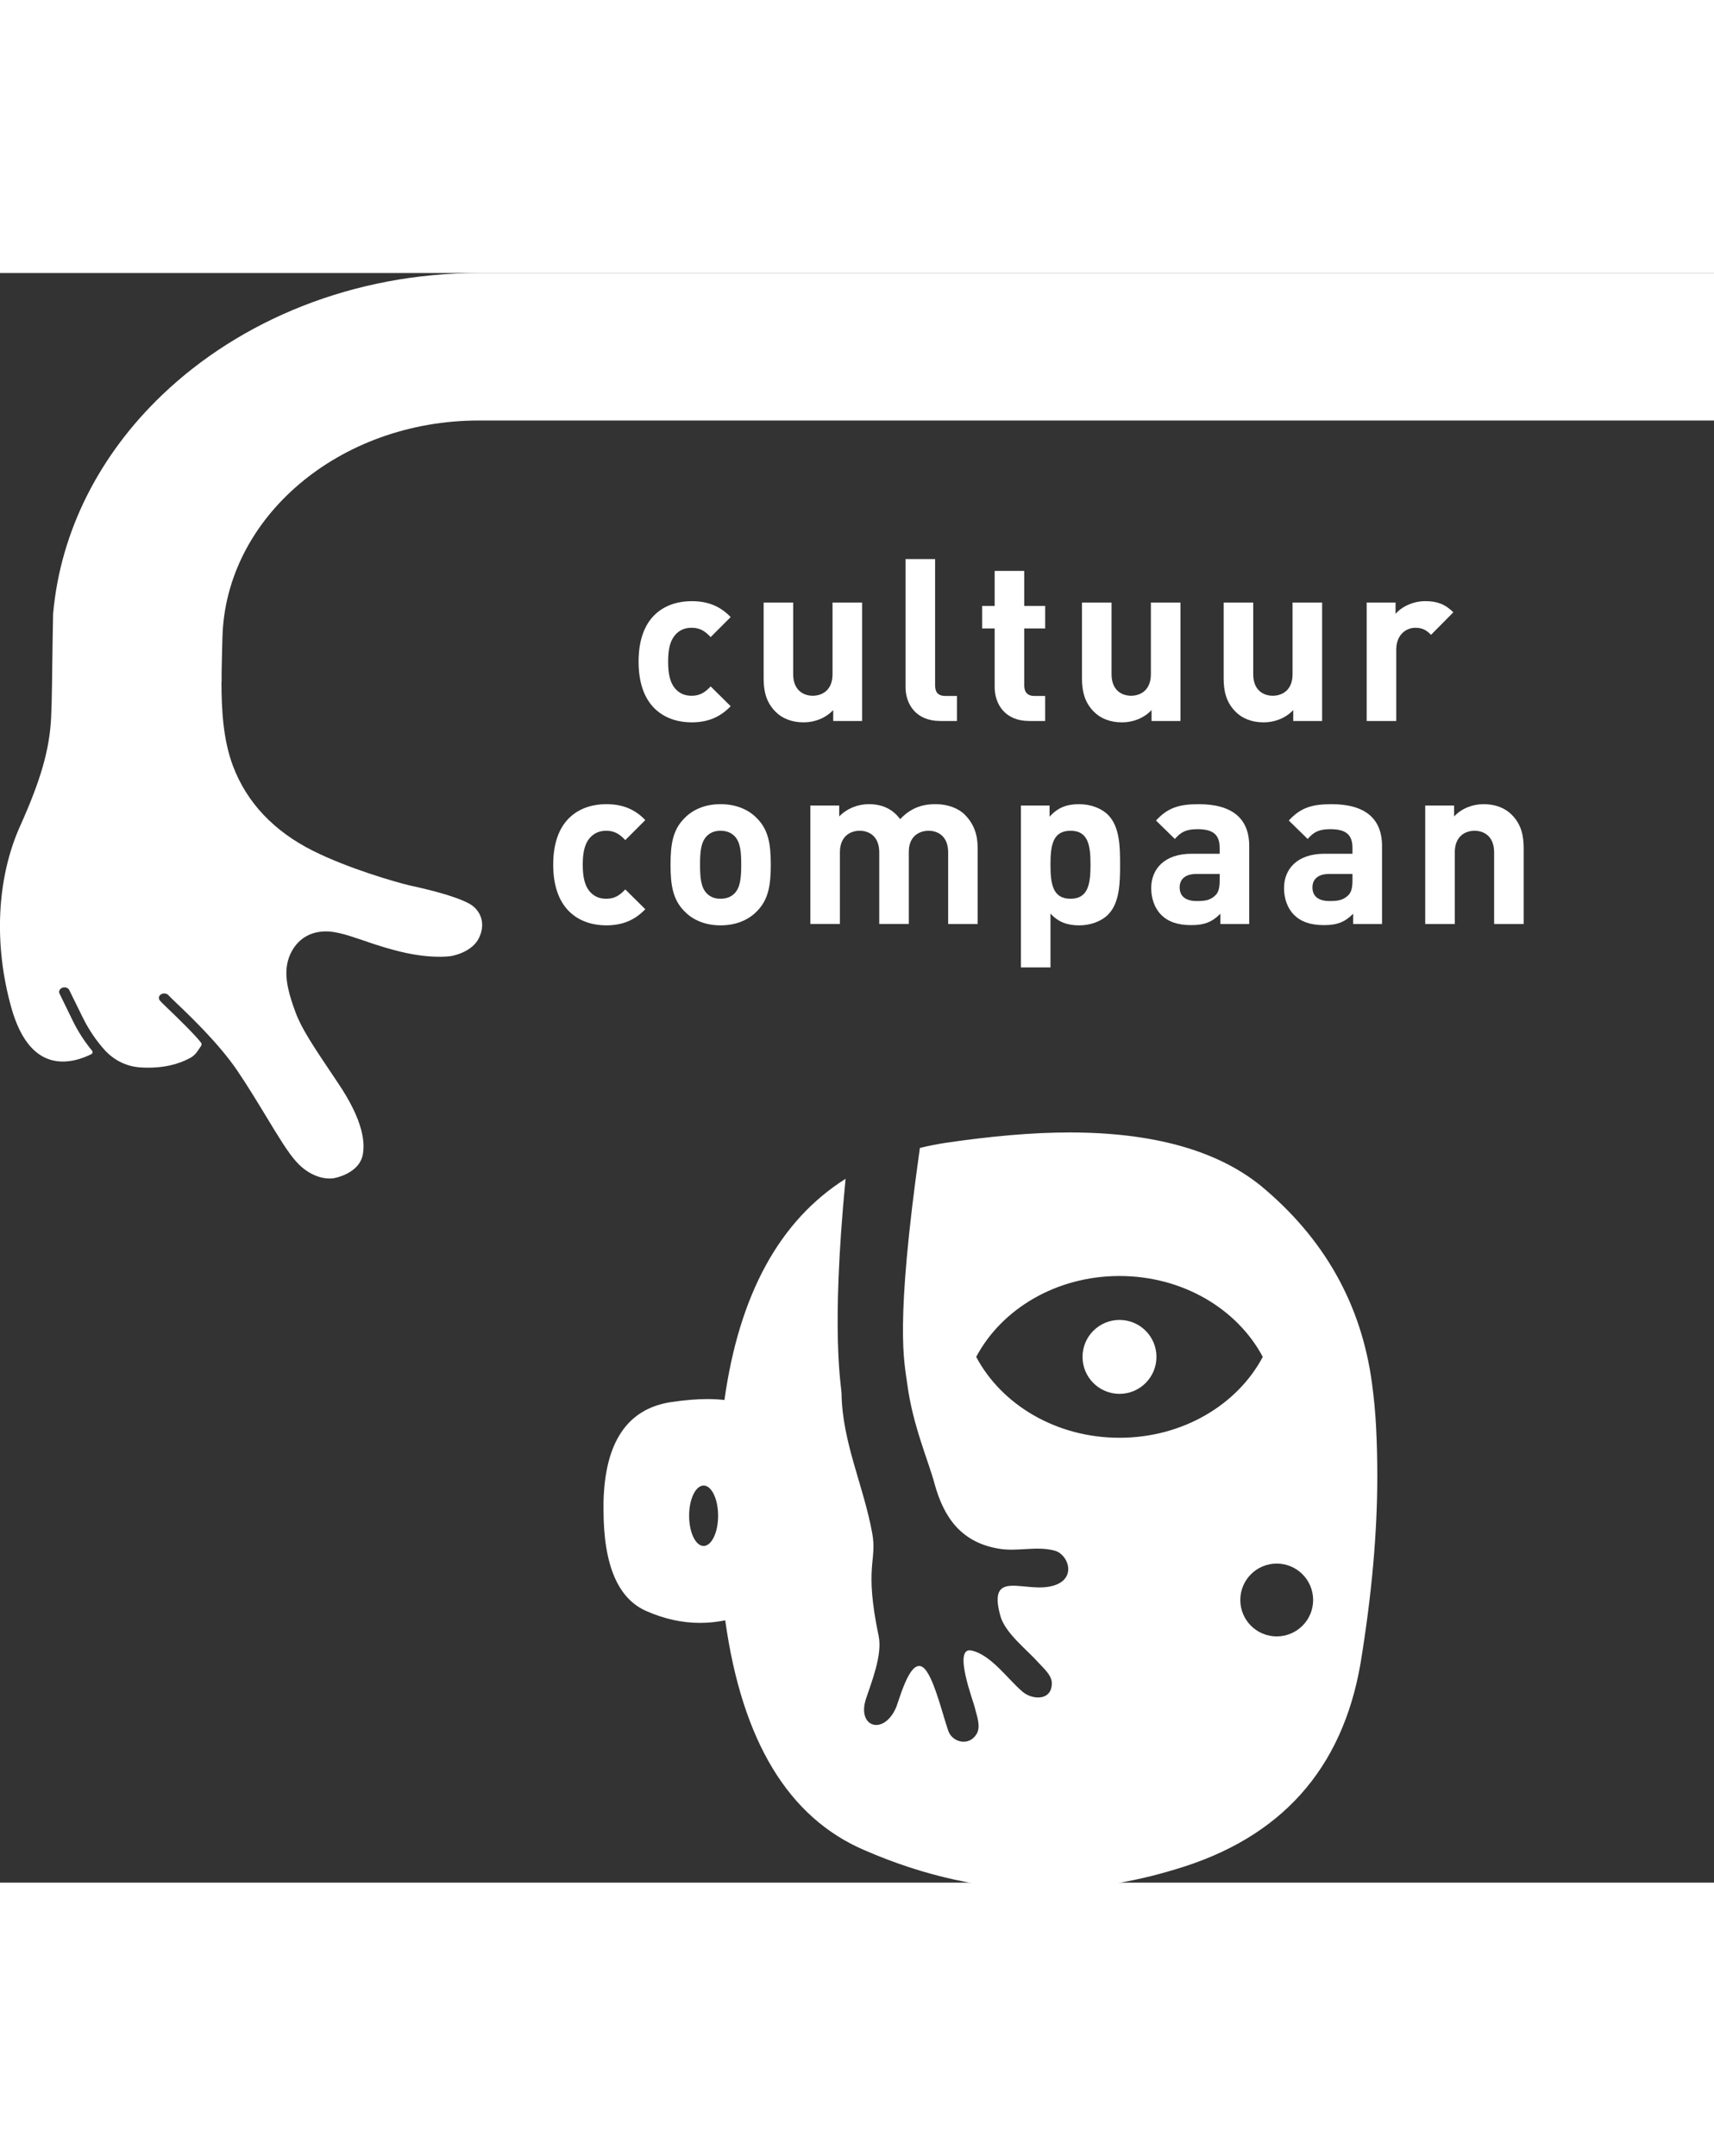
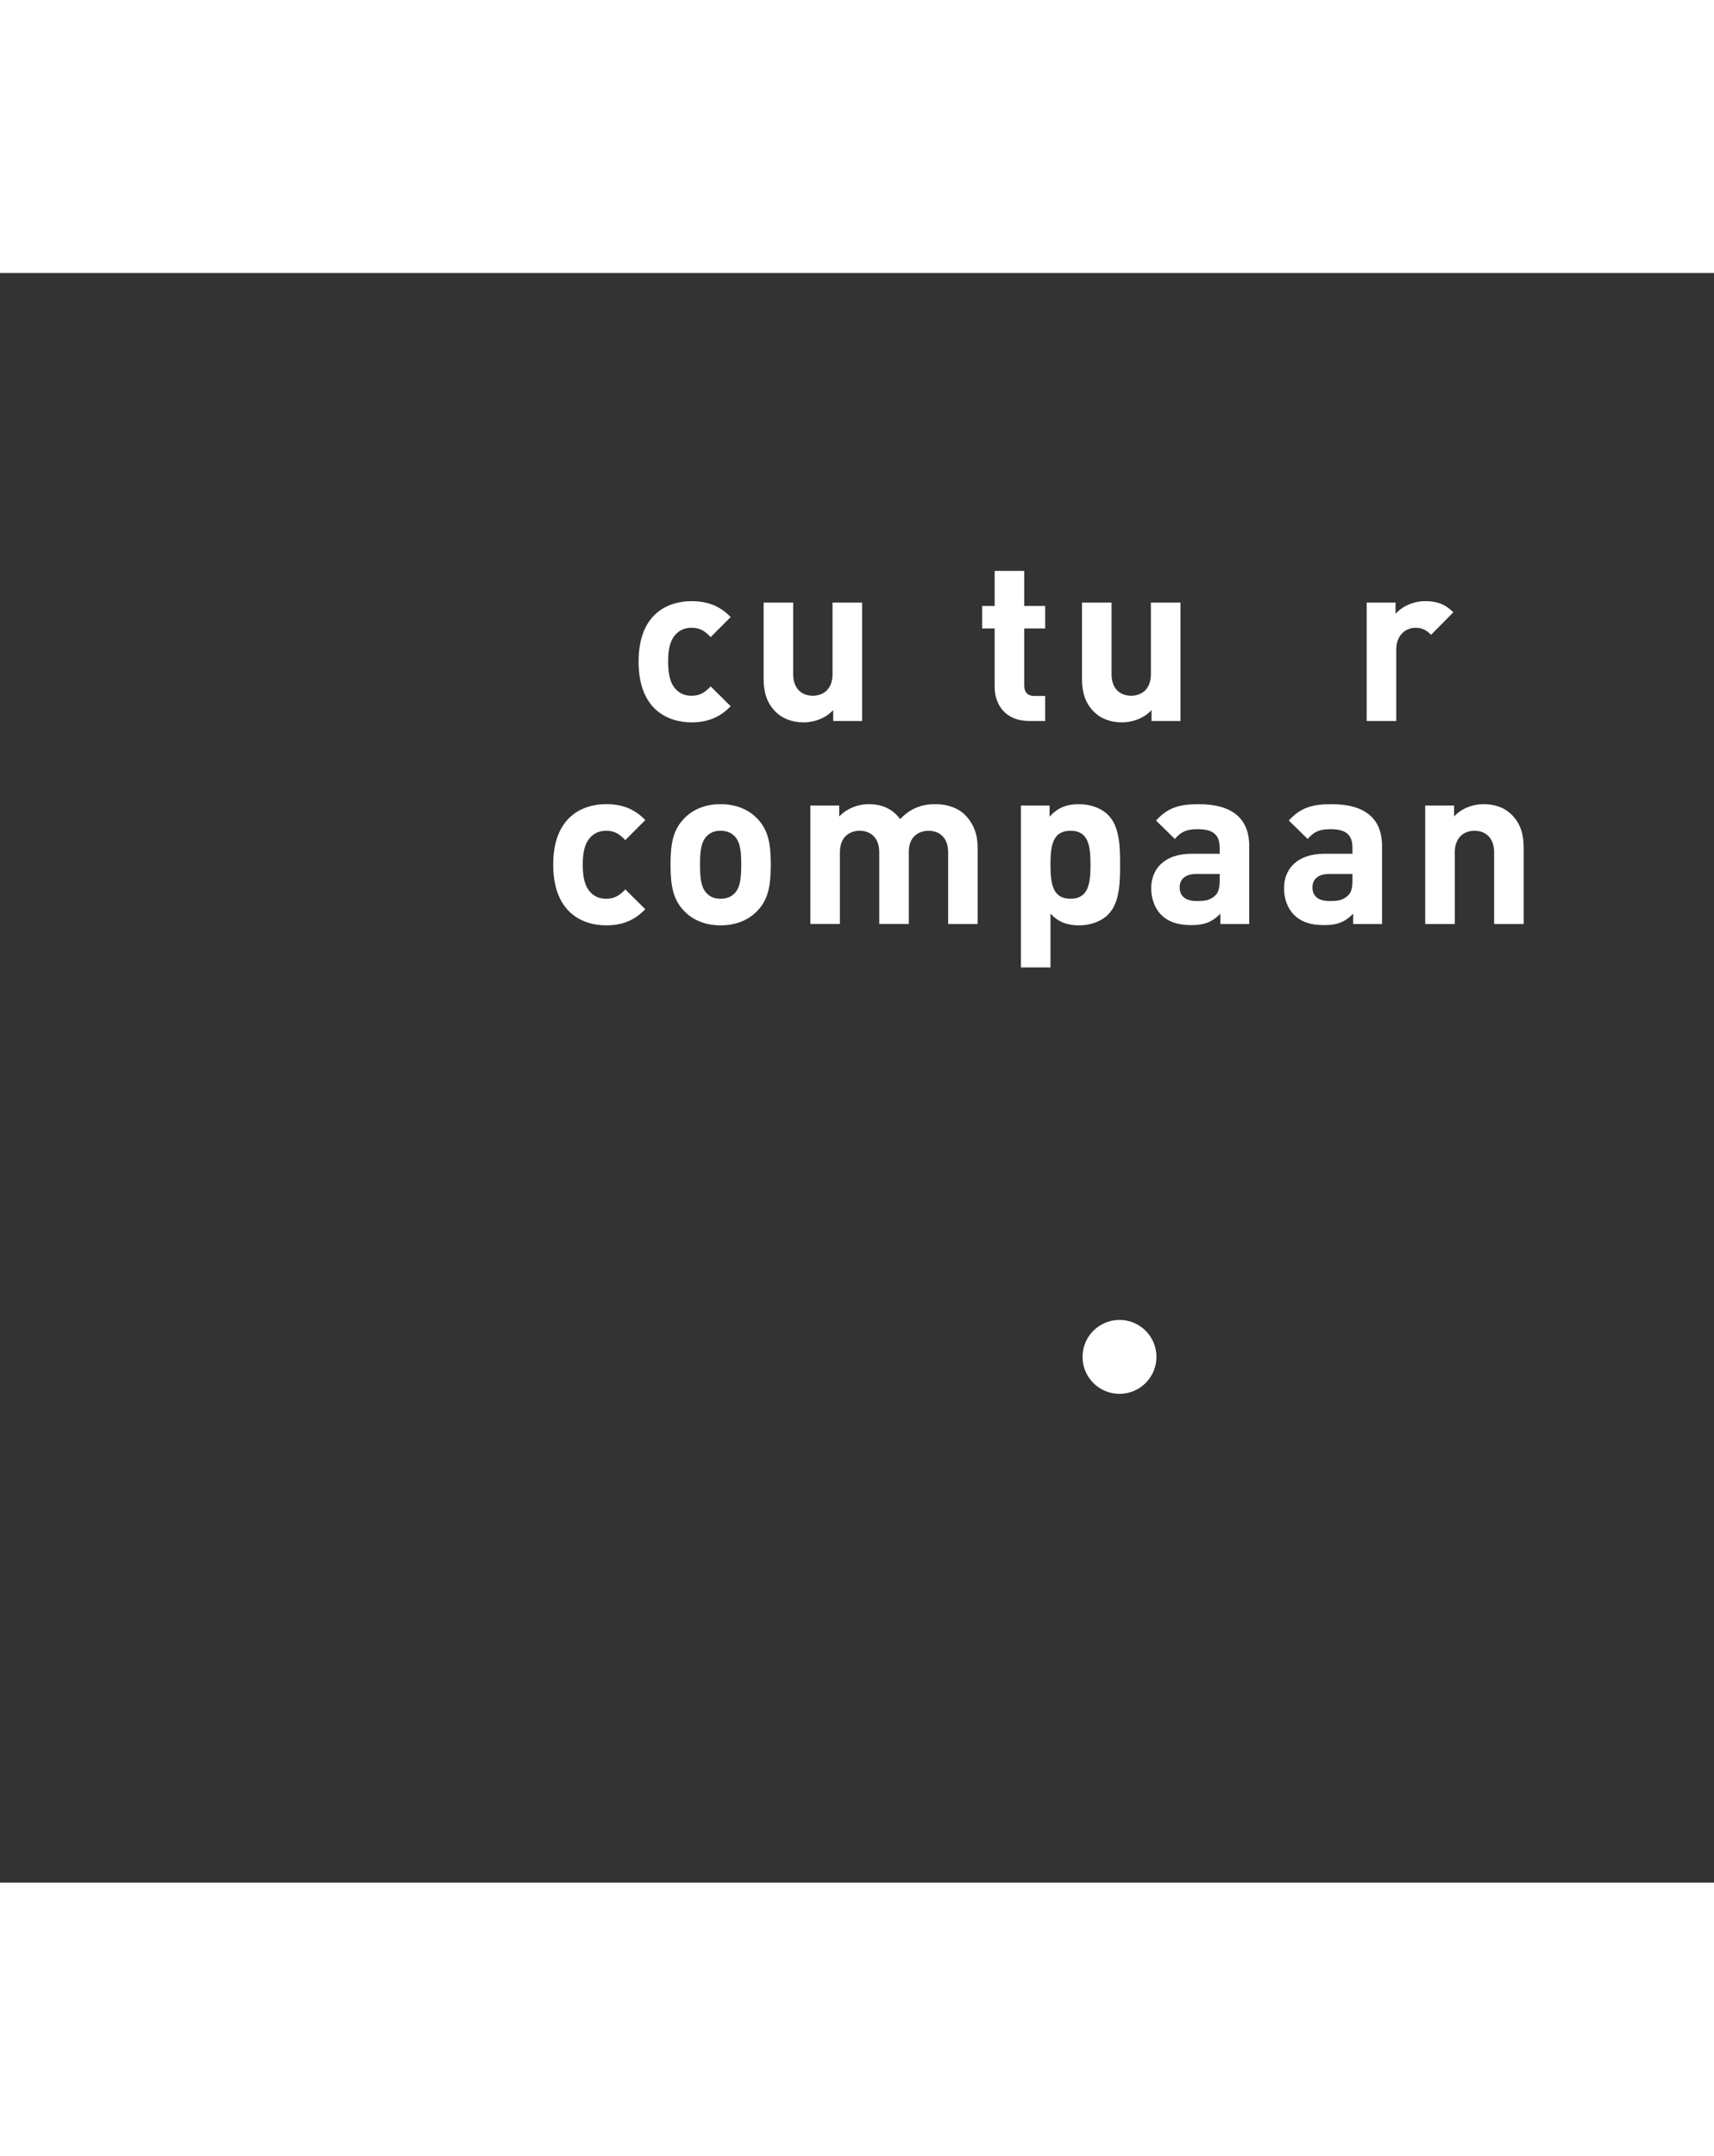
<svg xmlns="http://www.w3.org/2000/svg" id="Layer_1" data-name="Layer 1" version="1.1" viewBox="0 0 1283.5 1205.45" width="128" height="161">
  <rect x="0" y="0" width="1283.5" height="1205.45" fill="#333333" stroke="none" />
  <defs>
    <style>

      .cls-1, .cls-2 {
        fill: #fff;
        stroke-width: 0px;
      }
    </style>
  </defs>
  <g>
    <path class="cls-2" d="M517.86,336.5c-17.71,0-39.67-9.53-39.67-45.46s21.97-45.3,39.67-45.3c12.26,0,21.45,3.74,29.28,11.92l-14.98,14.99c-4.6-4.94-8.52-6.99-14.31-6.99-5.27,0-9.38,1.89-12.61,5.79-3.4,4.27-4.93,10.22-4.93,19.59s1.53,15.49,4.93,19.75c3.23,3.92,7.33,5.79,12.61,5.79,5.79,0,9.7-2.04,14.31-6.99l14.98,14.82c-7.83,8.17-17.02,12.09-29.28,12.09" />
    <path class="cls-2" d="M623.94,335.47v-8.17c-5.79,6.13-13.96,9.2-22.14,9.2-8.86,0-16.01-2.9-20.94-7.84-7.16-7.15-9.03-15.49-9.03-25.2v-56.69h22.14v53.64c0,12.09,7.66,16.16,14.65,16.16s14.81-4.07,14.81-16.16v-53.64h22.14v88.71h-21.62Z" />
-     <path class="cls-2" d="M703.98,335.47c-18.22,0-25.88-12.76-25.88-25.37v-95.88h22.14v94.52c0,5.27,2.22,7.99,7.83,7.99h8.52v18.74h-12.6Z" />
    <path class="cls-2" d="M770.56,335.47c-18.05,0-25.72-12.76-25.72-25.37v-43.94h-9.36v-16.85h9.36v-26.22h22.14v26.22h15.68v16.85h-15.68v42.59c0,5.1,2.39,7.99,7.67,7.99h8v18.74h-12.09Z" />
    <path class="cls-2" d="M862.33,335.47v-8.17c-5.79,6.13-13.96,9.2-22.14,9.2-8.86,0-16.01-2.9-20.94-7.84-7.16-7.15-9.03-15.49-9.03-25.2v-56.69h22.14v53.64c0,12.09,7.66,16.16,14.65,16.16s14.81-4.07,14.81-16.16v-53.64h22.14v88.71h-21.62Z" />
-     <path class="cls-2" d="M968.42,335.47v-8.17c-5.79,6.13-13.96,9.2-22.14,9.2-8.86,0-16.01-2.9-20.94-7.84-7.16-7.15-9.03-15.49-9.03-25.2v-56.69h22.14v53.64c0,12.09,7.66,16.16,14.65,16.16s14.81-4.07,14.81-16.16v-53.64h22.14v88.71h-21.62Z" />
    <path class="cls-2" d="M1071.61,270.94c-3.4-3.4-6.3-5.27-11.75-5.27-6.8,0-14.3,5.1-14.3,16.35v53.46h-22.14v-88.72h21.62v8.52c4.26-5.12,12.78-9.55,22.31-9.55,8.69,0,14.82,2.23,20.95,8.35l-16.69,16.86Z" />
    <path class="cls-2" d="M453.93,488.53c-17.71,0-39.67-9.53-39.67-45.46s21.97-45.3,39.67-45.3c12.26,0,21.45,3.74,29.28,11.92l-14.98,14.99c-4.6-4.94-8.52-6.99-14.31-6.99-5.27,0-9.38,1.89-12.61,5.79-3.4,4.27-4.93,10.22-4.93,19.59s1.53,15.49,4.93,19.75c3.23,3.92,7.33,5.79,12.61,5.79,5.79,0,9.7-2.04,14.31-6.99l14.98,14.82c-7.83,8.17-17.02,12.09-29.28,12.09" />
    <path class="cls-2" d="M567.15,477.63c-5.44,5.79-14.48,10.9-27.58,10.9s-21.97-5.12-27.41-10.9c-8-8.35-10.05-18.39-10.05-34.57s2.04-26.04,10.05-34.4c5.44-5.79,14.31-10.89,27.41-10.89s22.14,5.1,27.58,10.89c8.02,8.36,10.05,18.41,10.05,34.4s-2.03,26.22-10.05,34.57M549.95,421.61c-2.56-2.56-5.96-3.92-10.39-3.92s-7.66,1.36-10.22,3.92c-4.6,4.59-5.12,12.26-5.12,21.45s.51,17.03,5.12,21.62c2.56,2.56,5.79,3.92,10.22,3.92s7.83-1.36,10.39-3.92c4.59-4.59,5.1-12.42,5.1-21.62s-.51-16.86-5.1-21.45" />
    <path class="cls-2" d="M710.01,487.51v-53.64c0-12.09-7.66-16.18-14.65-16.18s-14.81,4.09-14.81,15.66v54.15h-22.14v-53.64c0-12.09-7.67-16.18-14.65-16.18s-14.81,4.09-14.81,16.18v53.64h-22.14v-88.71h21.62v8.17c5.79-5.97,13.96-9.2,22.14-9.2,9.87,0,17.88,3.57,23.49,11.23,7.49-7.83,15.51-11.23,26.55-11.23,8.86,0,16.86,2.9,21.81,7.83,7.15,7.16,9.7,15.49,9.7,25.2v56.71h-22.14Z" />
    <path class="cls-2" d="M829.72,480.52c-4.93,4.94-12.95,8.02-21.62,8.02s-15.66-2.39-21.46-8.86v40.36h-22.14v-121.25h21.46v8.35c6.13-6.8,12.76-9.36,22.14-9.36,8.68,0,16.69,3.06,21.62,8,8.85,8.85,9.03,24.01,9.03,37.29s-.19,28.61-9.03,37.46M801.62,417.69c-13.28,0-14.99,10.89-14.99,25.37s1.71,25.55,14.99,25.55,14.99-11.08,14.99-25.55-1.71-25.37-14.99-25.37" />
    <path class="cls-2" d="M913.84,487.5v-7.66c-5.96,5.96-11.58,8.52-21.81,8.52s-17.36-2.56-22.64-7.83c-4.77-4.94-7.32-12.09-7.32-19.92,0-14.13,9.7-25.71,30.31-25.71h20.94v-4.43c0-9.7-4.77-13.96-16.52-13.96-8.52,0-12.43,2.04-17.02,7.32l-14.13-13.79c8.68-9.53,17.19-12.26,32.01-12.26,24.87,0,37.8,10.56,37.8,31.34v58.39h-21.62ZM913.33,450.05h-17.54c-8,0-12.43,3.74-12.43,10.05s4.09,10.22,12.78,10.22c6.13,0,10.05-.51,13.96-4.26,2.39-2.22,3.23-5.79,3.23-11.23v-4.77Z" />
    <path class="cls-2" d="M1013.29,487.5v-7.66c-5.96,5.96-11.58,8.52-21.81,8.52s-17.36-2.56-22.64-7.83c-4.77-4.94-7.32-12.09-7.32-19.92,0-14.13,9.7-25.71,30.31-25.71h20.94v-4.43c0-9.7-4.77-13.96-16.52-13.96-8.52,0-12.43,2.04-17.02,7.32l-14.13-13.79c8.68-9.53,17.19-12.26,32.01-12.26,24.87,0,37.8,10.56,37.8,31.34v58.39h-21.62ZM1012.77,450.05h-17.55c-7.99,0-12.42,3.74-12.42,10.05s4.09,10.22,12.78,10.22c6.13,0,10.05-.51,13.96-4.26,2.39-2.22,3.23-5.79,3.23-11.23v-4.77Z" />
    <path class="cls-2" d="M1118.85,487.51v-53.64c0-12.09-7.66-16.18-14.65-16.18s-14.81,4.09-14.81,16.18v53.64h-22.14v-88.71h21.62v8.17c5.79-6.14,13.96-9.2,22.14-9.2,8.86,0,16.01,2.9,20.95,7.83,7.15,7.16,9.02,15.49,9.02,25.2v56.71h-22.14Z" />
    <path class="cls-2" d="M810.63,811.7c0-15.28,12.39-27.67,27.69-27.67s27.67,12.39,27.67,27.67-12.39,27.69-27.67,27.69-27.69-12.39-27.69-27.69" />
-     <path class="cls-2" d="M1030.52,865.32c-.57-11.39-1.62-22.65-3.12-33.78-7.96-59.33-35.78-108.72-83.5-148.18-32.95-26.47-80.68-39.73-143.15-39.73-26.91,0-58.14,2.65-93.74,7.94-6.22.99-12.27,2.23-18.17,3.66-18.95,134.17-11.64,160.09-9.44,176.85,4.06,30.93,15.94,57.75,20.38,74.48,7.11,26.07,20.49,44.13,48.02,48.76,13.94,2.49,28.65-2.27,42.19,1.56,10.15,2.91,16.47,20.99-1.09,26.13-20.96,6.29-49.67-13.51-39.84,22.52,3.56,13.08,19.91,25.37,28.54,35.14,3.64,4.02,10.23,9.55,10.06,15.61-.21,13.37-14.89,12.21-21.83,6.28-11.06-9.27-23.59-27.71-38.28-30.92-14.46-3.24,1.54,38.58,2.4,42.6,1.21,5.52,4.8,13.99,1.46,19.7-5.47,9.61-18.1,6.65-21.23-1.99-4.02-11.38-9.48-34.52-16.03-44.39-11.21-17.18-20.62,21.24-23.3,27.08-9.16,20.74-29.4,14.48-22.35-6.92,4.01-12.2,12.37-32.75,9.49-46.82-11.06-52.83-1-56.19-4.83-77.08-6.45-35.57-22.4-68.07-22.98-104.45-.13-6.42-8.17-45.28,3.01-161.02-49.32,31.13-79.58,86.33-90.71,165.65-4-.47-8.25-.71-12.78-.71-7.95,0-17.18.78-27.71,2.35-32.36,5.17-49.05,30.11-50.05,74.82v5.76c0,41.43,10.8,66.77,32.42,76,13.32,5.8,26.59,8.7,39.8,8.7,6.29,0,12.59-.65,18.92-1.91,12.58,90.41,47.33,147.81,104.28,172.15,45.07,19.61,89.95,29.4,134.63,29.4,32.57,0,65.33-5.04,98.27-15.1,78.77-23.31,124.98-74.82,138.61-154.54,4.15-25.43,7.29-49.72,9.36-72.91,2.08-23.17,3.14-45.49,3.14-66.94,0-12.45-.29-24.37-.86-35.74M526.89,953.3c-6,0-10.86-10.13-10.86-22.61s4.87-22.63,10.86-22.63,10.85,10.13,10.85,22.63-4.85,22.61-10.85,22.61M838.31,872.28c-47.41,0-88.31-24.77-107.3-60.57,18.99-35.81,59.89-60.58,107.3-60.58s88.3,24.77,107.3,60.58c-19,35.8-59.89,60.57-107.3,60.57M956.05,1021.04c-15.06,0-27.27-12.21-27.27-27.27s12.21-27.27,27.27-27.27,27.27,12.22,27.27,27.27-12.21,27.27-27.27,27.27" />
  </g>
-   <path class="cls-1" d="M15.18,413.91c15.36-34.3,21.92-56.99,23.09-80.88.33-6.18.55-15.37.69-25.84.07-5.33.18-11.04.22-16.85.18-11.42.33-23.57.58-34.99v-.06c5.54-62.76,35.42-119.75,81.53-163.87C179.85,35.31,264.56,0,358.6,0h924.9v110.44H358.6c-104.48,0-189.73,72.51-192.03,162.42l-.41,15.61c-.07,6.06-.31,11.07-.2,16.43l-.12,2.29c.07,19.15,1.13,42.16,8.61,61.94,10.36,27.45,30.57,48.88,60.15,63.68,26.67,13.28,61.54,23.26,71.64,25.69l3.72.82c9.81,2.24,30.13,6.91,41.22,12.84,7.66,4.1,13.06,13.54,7.77,25.24-5.11,11.42-20.43,14.01-21.09,14.11-1.71.28-17.11,2.46-42.53-4.42-9.48-2.52-17.15-5.14-23.97-7.51-12.84-4.32-22.14-7.48-31.7-6.25-15.65,1.96-23.16,14.8-24.77,25.15-1.79,10.79,2.01,23.29,6.42,35.18,4.49,12.24,13.46,25.62,29.66,49.73l2.26,3.38c19.22,28.46,20.43,45.44,18.17,54.65-2.63,10.38-14.52,15.15-21.16,16.41-6.89,1.23-18.42-1.2-28.38-12.31-6.16-6.78-13.68-19.22-22.36-33.58-6.68-10.98-14.23-23.48-22.29-35.34-13.75-19.97-35.09-40.39-45.38-50.14-2.59-2.49-5.11-4.89-5.54-5.46-1.28-1.55-3.68-1.92-5.54-.92-1.86,1.1-2.34,3.12-1.06,4.67.66.95,2.37,2.56,6.16,6.22,5.87,5.55,20.72,20.04,24.7,25.43.51.73.55,1.58.07,2.34-1.17,1.77-3.36,5.11-4.38,6.12-1.97,1.96-2.48,2.27-5.07,3.6-6.68,3.5-18.35,7.48-35.31,6.5-10.32-.54-19.3-4.67-26.67-12.18l-.55-.6c-6.75-7.45-12.29-15.75-16.67-24.64l-10.1-20.54c-.77-1.61-2.92-2.43-4.81-1.89l-.37.13c-1.97.76-2.99,2.71-2.12,4.39l10.03,20.57c3.9,7.89,8.68,15.34,14.3,22.15.77.92.48,2.15-.66,2.71-5.54,2.78-17.95,7.79-30.13,4.23-13.42-3.88-23.27-16.91-29.48-38.59-13.5-47.74-11.13-97.6,6.53-136.79Z" />
</svg>